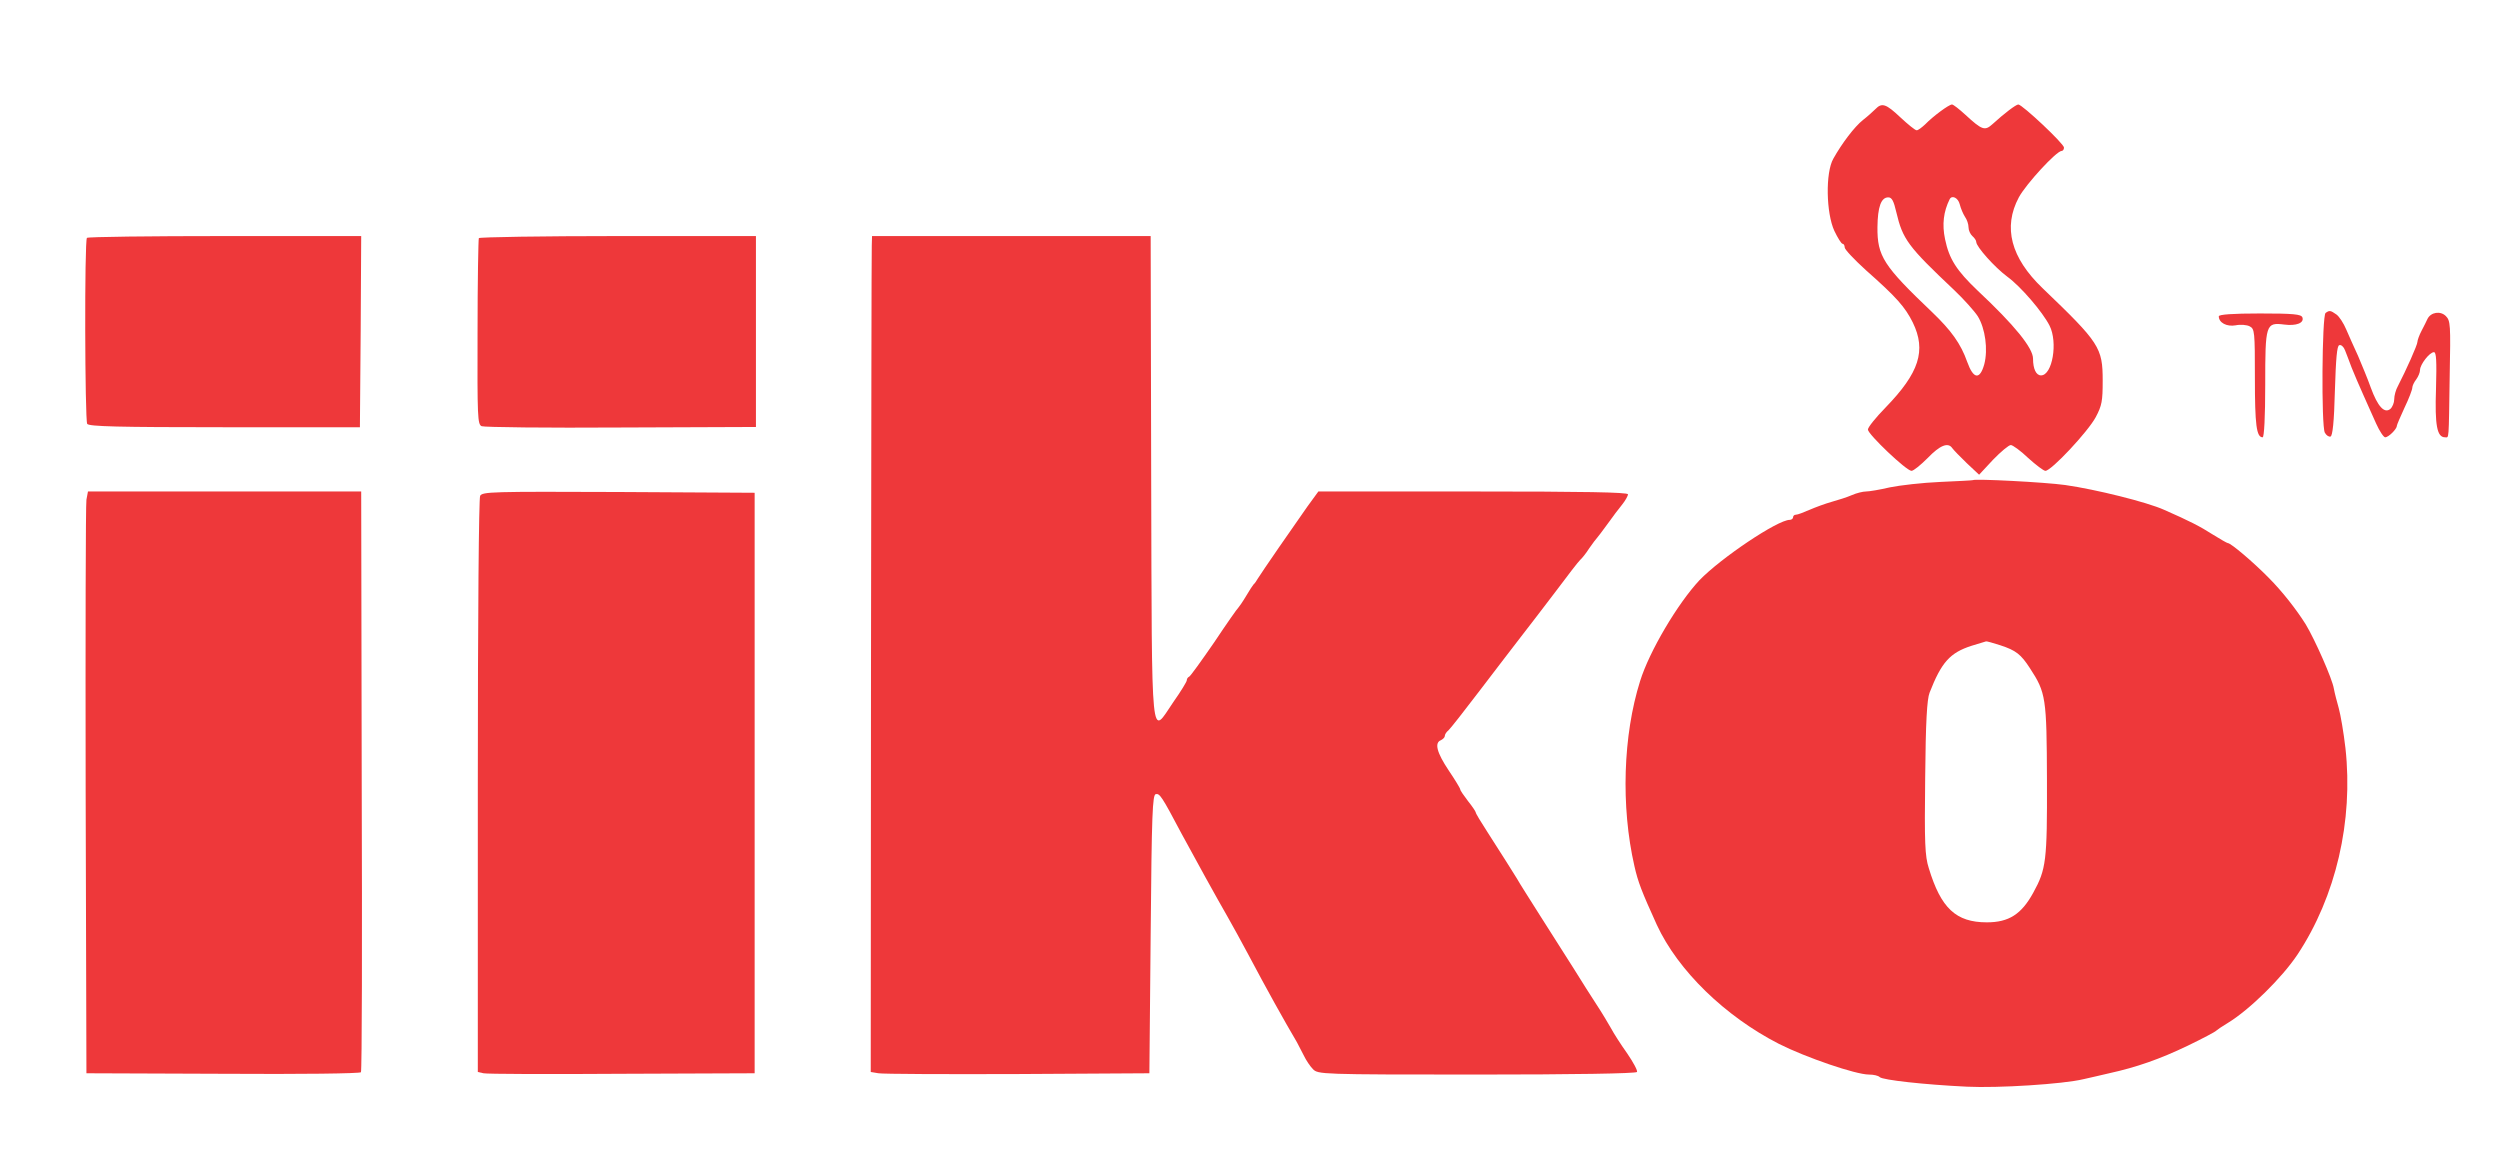
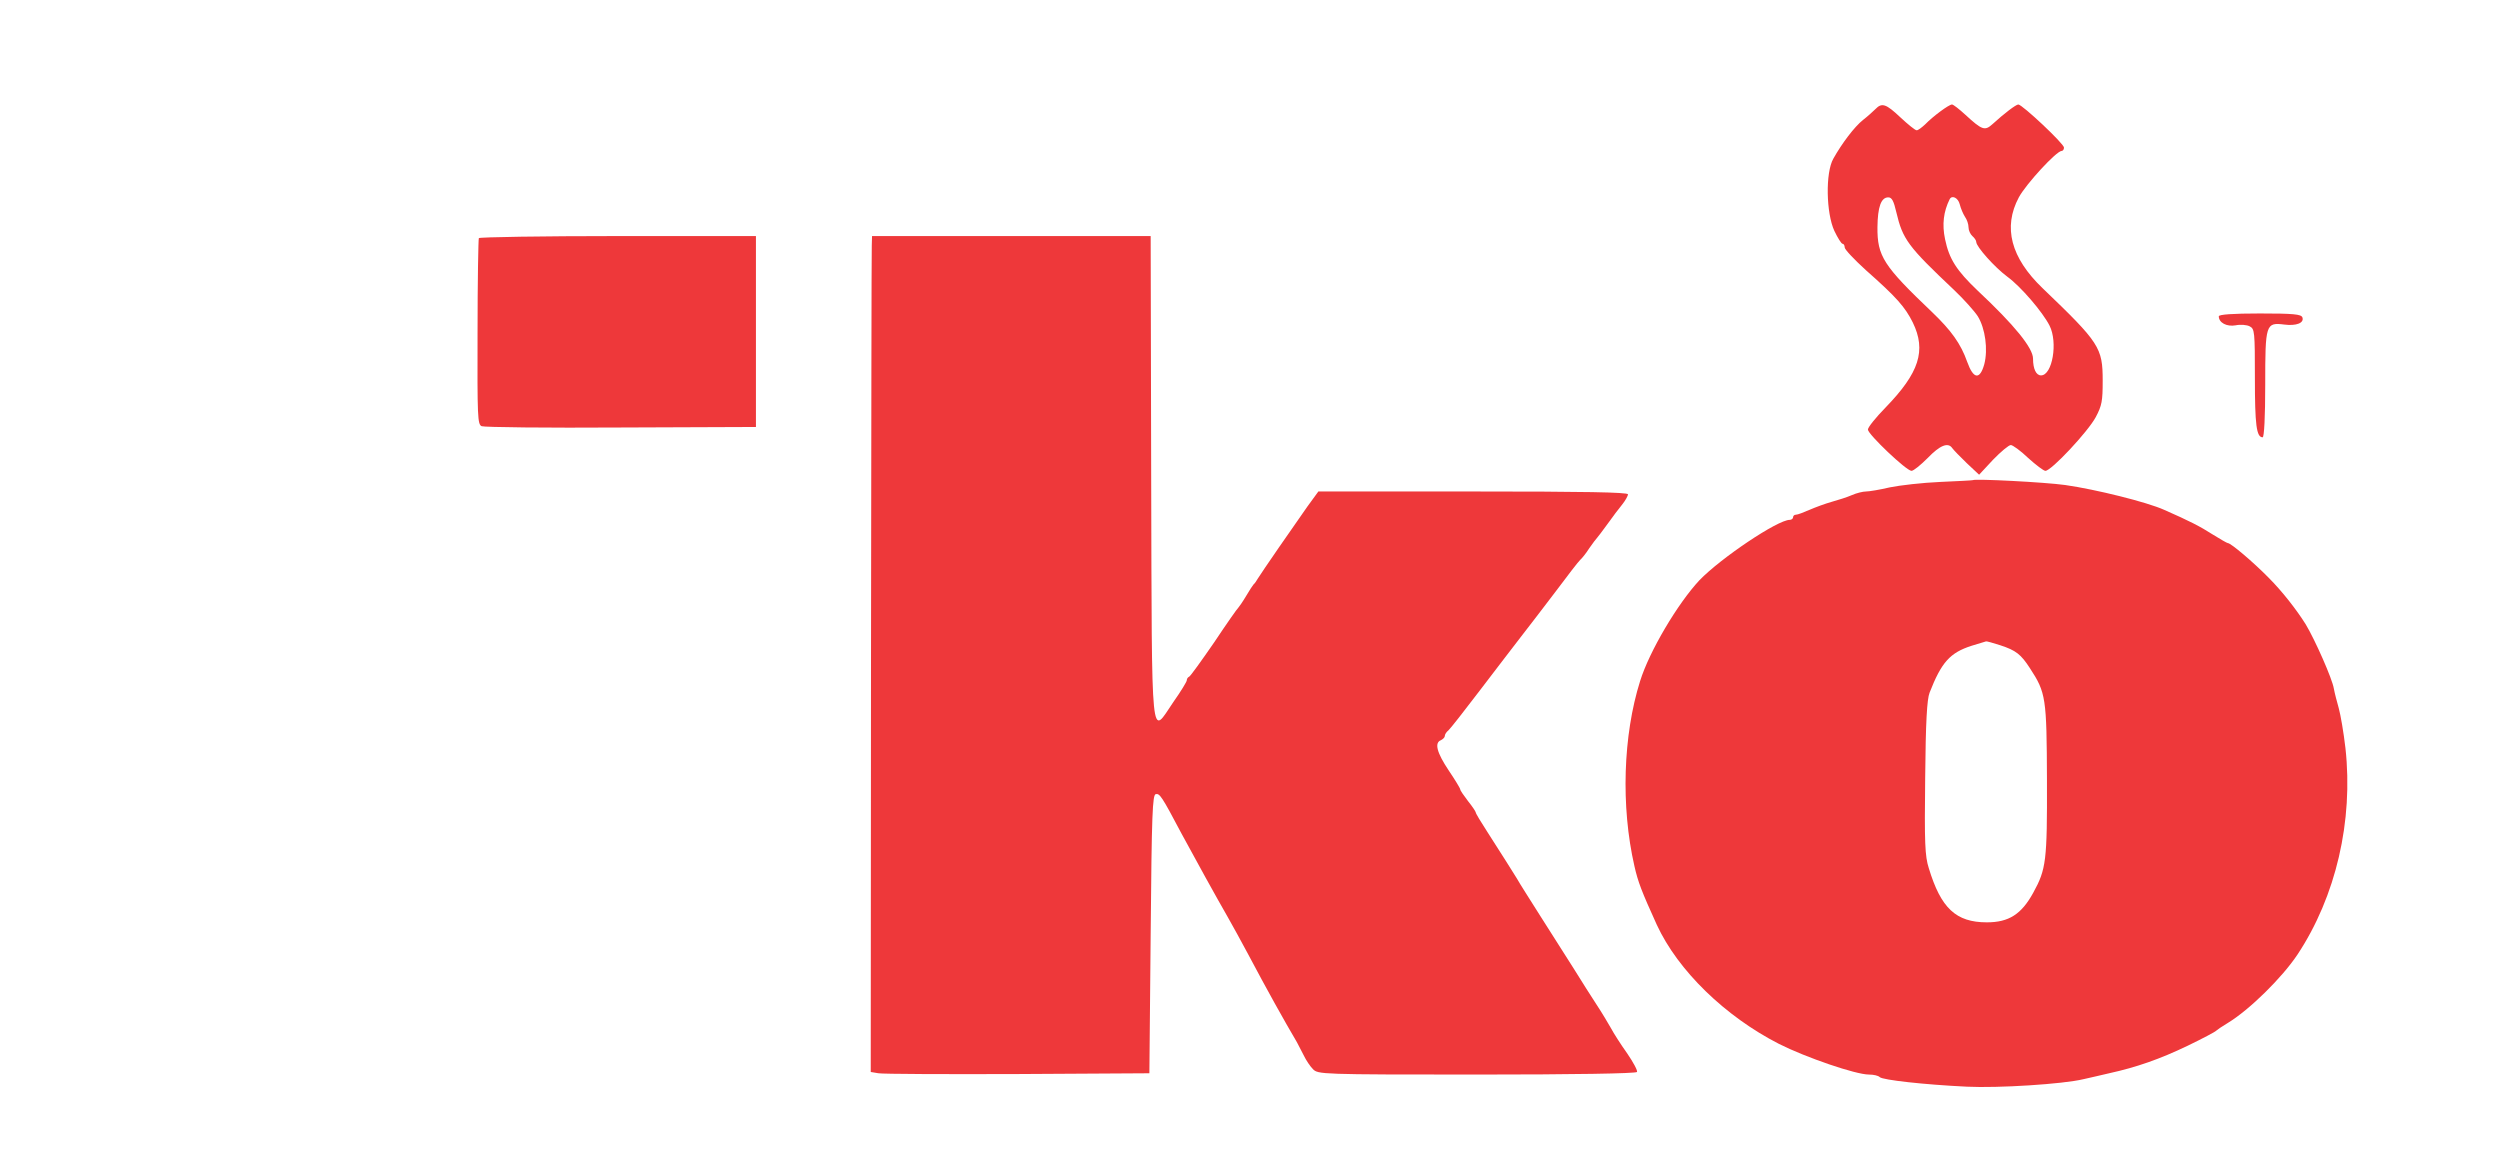
<svg xmlns="http://www.w3.org/2000/svg" width="1292" height="603" viewBox="0 0 1292 603" fill="none">
  <path d="M969.2 56.399C968 57.599 965.2 60.132 962.8 61.999C958.4 65.465 951.867 74.132 947.467 81.999C943.333 89.199 943.733 110.132 948 119.332C949.733 122.932 951.6 125.999 952.267 125.999C952.8 125.999 953.333 126.799 953.333 127.865C953.333 128.932 958.267 134.132 964.267 139.599C980.267 153.732 984.533 158.665 988.533 166.665C995.6 181.199 991.867 192.665 974.4 210.665C969.467 215.732 965.333 220.799 965.333 221.999C965.333 224.399 985.2 243.332 987.867 243.332C988.933 243.332 992.667 240.265 996.267 236.665C1002.53 230.132 1006.8 228.399 1008.93 231.599C1009.6 232.532 1012.93 235.999 1016.4 239.332L1022.8 245.332L1030 237.599C1034 233.465 1038.13 229.999 1039.2 229.999C1040.13 229.999 1044.27 232.932 1048.13 236.665C1052.13 240.265 1056.13 243.332 1057.07 243.332C1060.13 243.332 1079.07 223.065 1083.07 215.599C1086.27 209.599 1086.67 207.199 1086.67 196.799C1086.67 179.599 1085.07 177.199 1055.6 148.932C1039.2 133.199 1035.07 117.465 1043.33 101.999C1047.07 95.065 1062.8 77.999 1065.47 77.999C1066.13 77.999 1066.67 77.199 1066.67 76.265C1066.67 74.265 1045.07 53.999 1043.07 53.999C1041.87 53.999 1035.87 58.532 1029.6 64.265C1025.73 67.732 1024.27 67.199 1015.73 59.332C1012.53 56.399 1009.47 53.999 1008.8 53.999C1007.2 53.999 998.933 60.132 994.933 64.265C993.2 65.865 991.333 67.332 990.533 67.332C989.733 67.332 986 64.265 982.133 60.665C974.667 53.599 972.533 52.932 969.2 56.399ZM980 109.599C983.333 123.732 986 127.332 1009.87 149.865C1014.93 154.665 1020.4 160.799 1022.13 163.465C1026 169.732 1027.47 180.665 1025.47 188.265C1023.2 196.399 1019.87 195.999 1016.67 187.065C1013.33 177.599 1008.4 170.799 998.533 161.332C973.333 137.332 970.133 132.399 970.267 117.332C970.4 106.932 972.133 101.999 975.867 101.999C977.733 101.999 978.667 103.865 980 109.599ZM1012.8 105.599C1013.33 107.732 1014.53 110.532 1015.47 111.999C1016.53 113.465 1017.33 115.865 1017.33 117.465C1017.33 119.065 1018.27 121.065 1019.33 121.999C1020.4 122.932 1021.33 124.265 1021.33 125.065C1021.33 127.465 1030.8 138.132 1037.47 143.065C1044.4 148.132 1055.6 161.199 1059.2 168.265C1063.6 176.932 1060.67 193.999 1054.8 193.999C1052.27 193.999 1050.67 190.665 1050.67 185.332C1050.67 179.865 1041.07 167.999 1022.13 150.265C1011.07 139.732 1007.33 133.865 1005.2 123.599C1003.6 115.999 1004.4 109.332 1007.6 102.932C1008.8 100.665 1012 102.265 1012.8 105.599Z" fill="#EE383A" />
-   <path d="M44.933 122.93C43.6 124.13 43.867 217.064 45.067 219.064C46 220.397 60.8 220.797 116.133 220.797H186L186.4 171.33L186.667 121.997H116.267C77.467 121.997 45.333 122.397 44.933 122.93Z" fill="#EE383A" />
  <path d="M247.467 123.064C247.2 123.597 246.8 145.464 246.8 171.731C246.667 215.731 246.8 219.331 248.933 220.264C250.267 220.797 282.667 221.197 321.067 220.931L390.667 220.664V171.331V121.997H319.467C280.267 121.997 247.867 122.531 247.467 123.064Z" fill="#EE383A" />
  <path d="M450.533 126.932C450.4 129.732 450.267 226.932 450.133 343.065L450 553.999L454 554.665C456.267 555.065 488.667 555.199 526 555.065L594 554.665L594.667 482.665C595.2 420.132 595.6 410.665 597.333 410.399C599.333 409.999 600.4 411.465 610.533 430.665C616.933 442.532 629.067 464.532 634.533 473.999C636.8 477.999 641.6 486.665 645.067 493.199C654.667 511.332 663.6 527.332 670.267 538.665C671.067 540.132 672.667 543.199 673.867 545.599C674.933 547.865 677.067 551.065 678.533 552.532C681.2 555.199 682.133 555.332 763.2 555.332C813.2 555.332 845.467 554.799 846 553.999C846.4 553.332 844.133 549.065 840.933 544.399C837.6 539.732 833.867 533.865 832.533 531.332C831.067 528.799 827.867 523.332 825.2 519.332C822.533 515.332 817.2 506.799 813.2 500.399C809.2 494.132 801.467 481.865 796 473.332C790.533 464.665 785.067 456.132 784 454.132C781.6 450.265 776.933 442.799 768.533 429.732C765.333 424.799 762.667 420.399 762.667 419.865C762.667 419.465 760.933 416.799 758.667 413.999C756.533 411.199 754.667 408.532 754.667 407.999C754.667 407.465 752 403.065 748.667 398.132C742.533 388.932 741.2 383.865 744.667 382.532C745.733 381.999 746.667 381.065 746.667 380.399C746.667 379.599 747.467 378.265 748.533 377.465C749.467 376.665 756.8 367.332 764.8 356.799C772.8 346.265 782.267 333.999 785.733 329.465C789.2 325.065 797.333 314.399 803.733 305.999C810 297.599 815.867 289.999 816.667 289.332C817.6 288.532 819.733 285.865 821.333 283.332C823.067 280.799 824.933 278.399 825.333 277.999C825.733 277.599 828.133 274.399 830.667 270.932C833.2 267.332 836.667 262.799 838.4 260.665C840 258.665 841.333 256.265 841.333 255.465C841.333 254.399 818.933 253.999 761.333 253.999H681.333L675.6 261.865C668.8 271.465 651.867 295.999 650 299.065C649.333 300.265 648.4 301.599 647.867 301.999C647.467 302.399 645.733 305.065 644 307.999C642.267 310.932 640.4 313.599 640 313.999C639.467 314.399 633.867 322.399 627.467 331.999C620.933 341.465 615.2 349.465 614.533 349.732C613.867 349.999 613.333 350.799 613.333 351.599C613.333 352.265 610.267 357.332 606.4 362.799C594.533 380.132 595.333 389.332 594.933 246.932L594.667 121.999H522.667H450.667L450.533 126.932Z" fill="#EE383A" />
-   <path d="M1201.87 161.732C1200 162.932 1199.6 220.132 1201.47 223.599C1202.27 225.065 1203.6 225.865 1204.4 225.599C1205.47 225.332 1206.27 218.132 1206.67 201.999C1207.2 185.332 1207.73 178.665 1208.93 178.399C1209.87 177.999 1211.2 179.199 1211.87 180.932C1212.53 182.665 1214.13 186.665 1215.33 189.999C1216.67 193.332 1219.33 199.599 1221.33 203.999C1223.33 208.399 1226.27 215.199 1228 218.932C1229.73 222.799 1231.87 225.999 1232.67 225.999C1234.4 225.999 1238.67 221.732 1238.67 220.132C1238.67 219.599 1240.53 215.332 1242.67 210.665C1244.93 205.999 1246.67 201.332 1246.67 200.399C1246.67 199.465 1247.6 197.465 1248.67 196.132C1249.73 194.665 1250.67 192.532 1250.67 191.199C1250.67 188.399 1255.6 181.999 1257.87 181.999C1259.07 181.999 1259.33 186.399 1258.93 200.799C1258.27 219.999 1259.47 225.999 1263.6 225.999C1265.73 225.999 1265.47 228.665 1266 194.265C1266.53 167.732 1266.4 165.732 1264 163.332C1261.2 160.532 1256.27 161.332 1254.53 164.799C1254.13 165.865 1252.67 168.532 1251.47 170.932C1250.27 173.199 1249.33 175.865 1249.33 176.665C1249.33 178.265 1243.47 191.332 1239.2 199.599C1238.13 201.465 1237.33 204.532 1237.33 206.399C1237.33 208.132 1236.4 210.399 1235.33 211.332C1232.27 213.865 1228.8 210.132 1225.2 200.265C1223.6 195.732 1220.53 188.399 1218.67 183.999C1216.67 179.599 1213.87 173.465 1212.53 170.265C1211.2 167.065 1208.93 163.599 1207.47 162.532C1204.4 160.399 1203.87 160.265 1201.87 161.732Z" fill="#EE383A" />
  <path d="M1146.67 163.467C1146.67 166.8 1150.8 168.933 1155.33 168.133C1157.87 167.6 1161.2 167.867 1162.67 168.667C1165.2 170 1165.33 171.333 1165.33 195.467C1165.33 219.6 1166.13 226 1169.33 226C1170.13 226 1170.67 215.333 1170.67 198.8C1170.67 167.467 1170.93 166.533 1180.53 167.733C1186.67 168.533 1190.93 166.933 1189.87 164C1189.2 162.4 1185.33 162 1167.87 162C1153.73 162 1146.67 162.533 1146.67 163.467Z" fill="#EE383A" />
  <path d="M1019.6 248.132C1019.47 248.265 1011.87 248.665 1002.67 249.065C993.467 249.465 981.867 250.799 976.667 251.865C971.6 253.065 966 253.999 964.4 253.999C962.8 253.999 959.467 254.799 957.067 255.865C954.667 256.932 950 258.399 946.667 259.332C943.333 260.265 938.267 262.132 935.2 263.465C932.133 264.799 929.067 265.999 928.133 265.999C927.333 265.999 926.667 266.532 926.667 267.332C926.667 267.999 925.867 268.665 924.933 268.665C918.667 268.665 889.333 288.399 878.267 299.865C867.067 311.865 852.4 336.532 847.6 351.999C838.8 379.999 837.6 416.665 844.667 447.599C846.533 455.865 848.4 460.665 856.267 477.999C867.2 501.599 891.467 525.199 919.333 539.465C933.333 546.532 959.067 555.332 965.867 555.332C968.267 555.332 970.667 555.865 971.467 556.665C972.933 558.132 994.267 560.532 1016.53 561.599C1032.53 562.399 1066.27 560.265 1076.67 557.732C1079.6 557.065 1085.6 555.732 1090 554.665C1104 551.599 1116.27 547.332 1130.67 540.399C1138.4 536.665 1144.93 533.199 1145.33 532.665C1145.73 532.265 1148.4 530.399 1151.33 528.665C1162.53 521.865 1179.33 505.332 1187.33 493.332C1207.2 463.332 1216.27 424.265 1212.13 386.665C1211.2 378.532 1209.6 369.332 1208.67 365.999C1207.73 362.665 1206.53 358.132 1206.13 355.865C1205.33 350.799 1196.4 330.665 1191.6 322.665C1186.93 315.199 1179.47 305.599 1172.4 298.532C1164.53 290.532 1152.93 280.665 1151.33 280.665C1150.93 280.665 1147.47 278.665 1143.6 276.265C1136.93 271.999 1131.73 269.332 1118.4 263.465C1109.47 259.465 1083.2 252.932 1067.33 250.665C1056.93 249.199 1020.67 247.332 1019.6 248.132ZM1033.73 333.465C1041.87 336.132 1044.4 338.132 1049.07 345.332C1057.33 357.999 1057.73 360.399 1057.87 403.332C1058 444.932 1057.47 449.199 1050.8 461.332C1044.67 472.532 1038.13 476.665 1026.8 476.665C1010.8 476.665 1003.07 469.332 996.8 448.665C994.8 442.399 994.533 435.732 994.933 401.999C995.2 372.799 995.867 361.465 997.2 357.999C1003.33 342.265 1007.73 337.332 1018.93 333.732C1022.8 332.532 1026.13 331.599 1026.4 331.465C1026.67 331.332 1030 332.265 1033.73 333.465Z" fill="#EE383A" />
-   <path d="M44.667 258.265C44.267 260.665 44.133 328.399 44.267 408.665L44.667 554.665L115.2 554.932C155.6 555.199 186.133 554.799 186.533 554.132C187.067 553.465 187.2 485.599 186.933 403.465L186.667 253.999H116H45.467L44.667 258.265Z" fill="#EE383A" />
-   <path d="M248.133 256.265C247.467 257.732 246.933 316.398 246.933 406.398V553.998L249.867 554.665C251.333 555.065 283.6 555.198 321.333 554.932L390 554.665V404.665V254.665L319.733 254.265C253.733 253.998 249.333 254.132 248.133 256.265Z" fill="#EE383A" />
</svg>